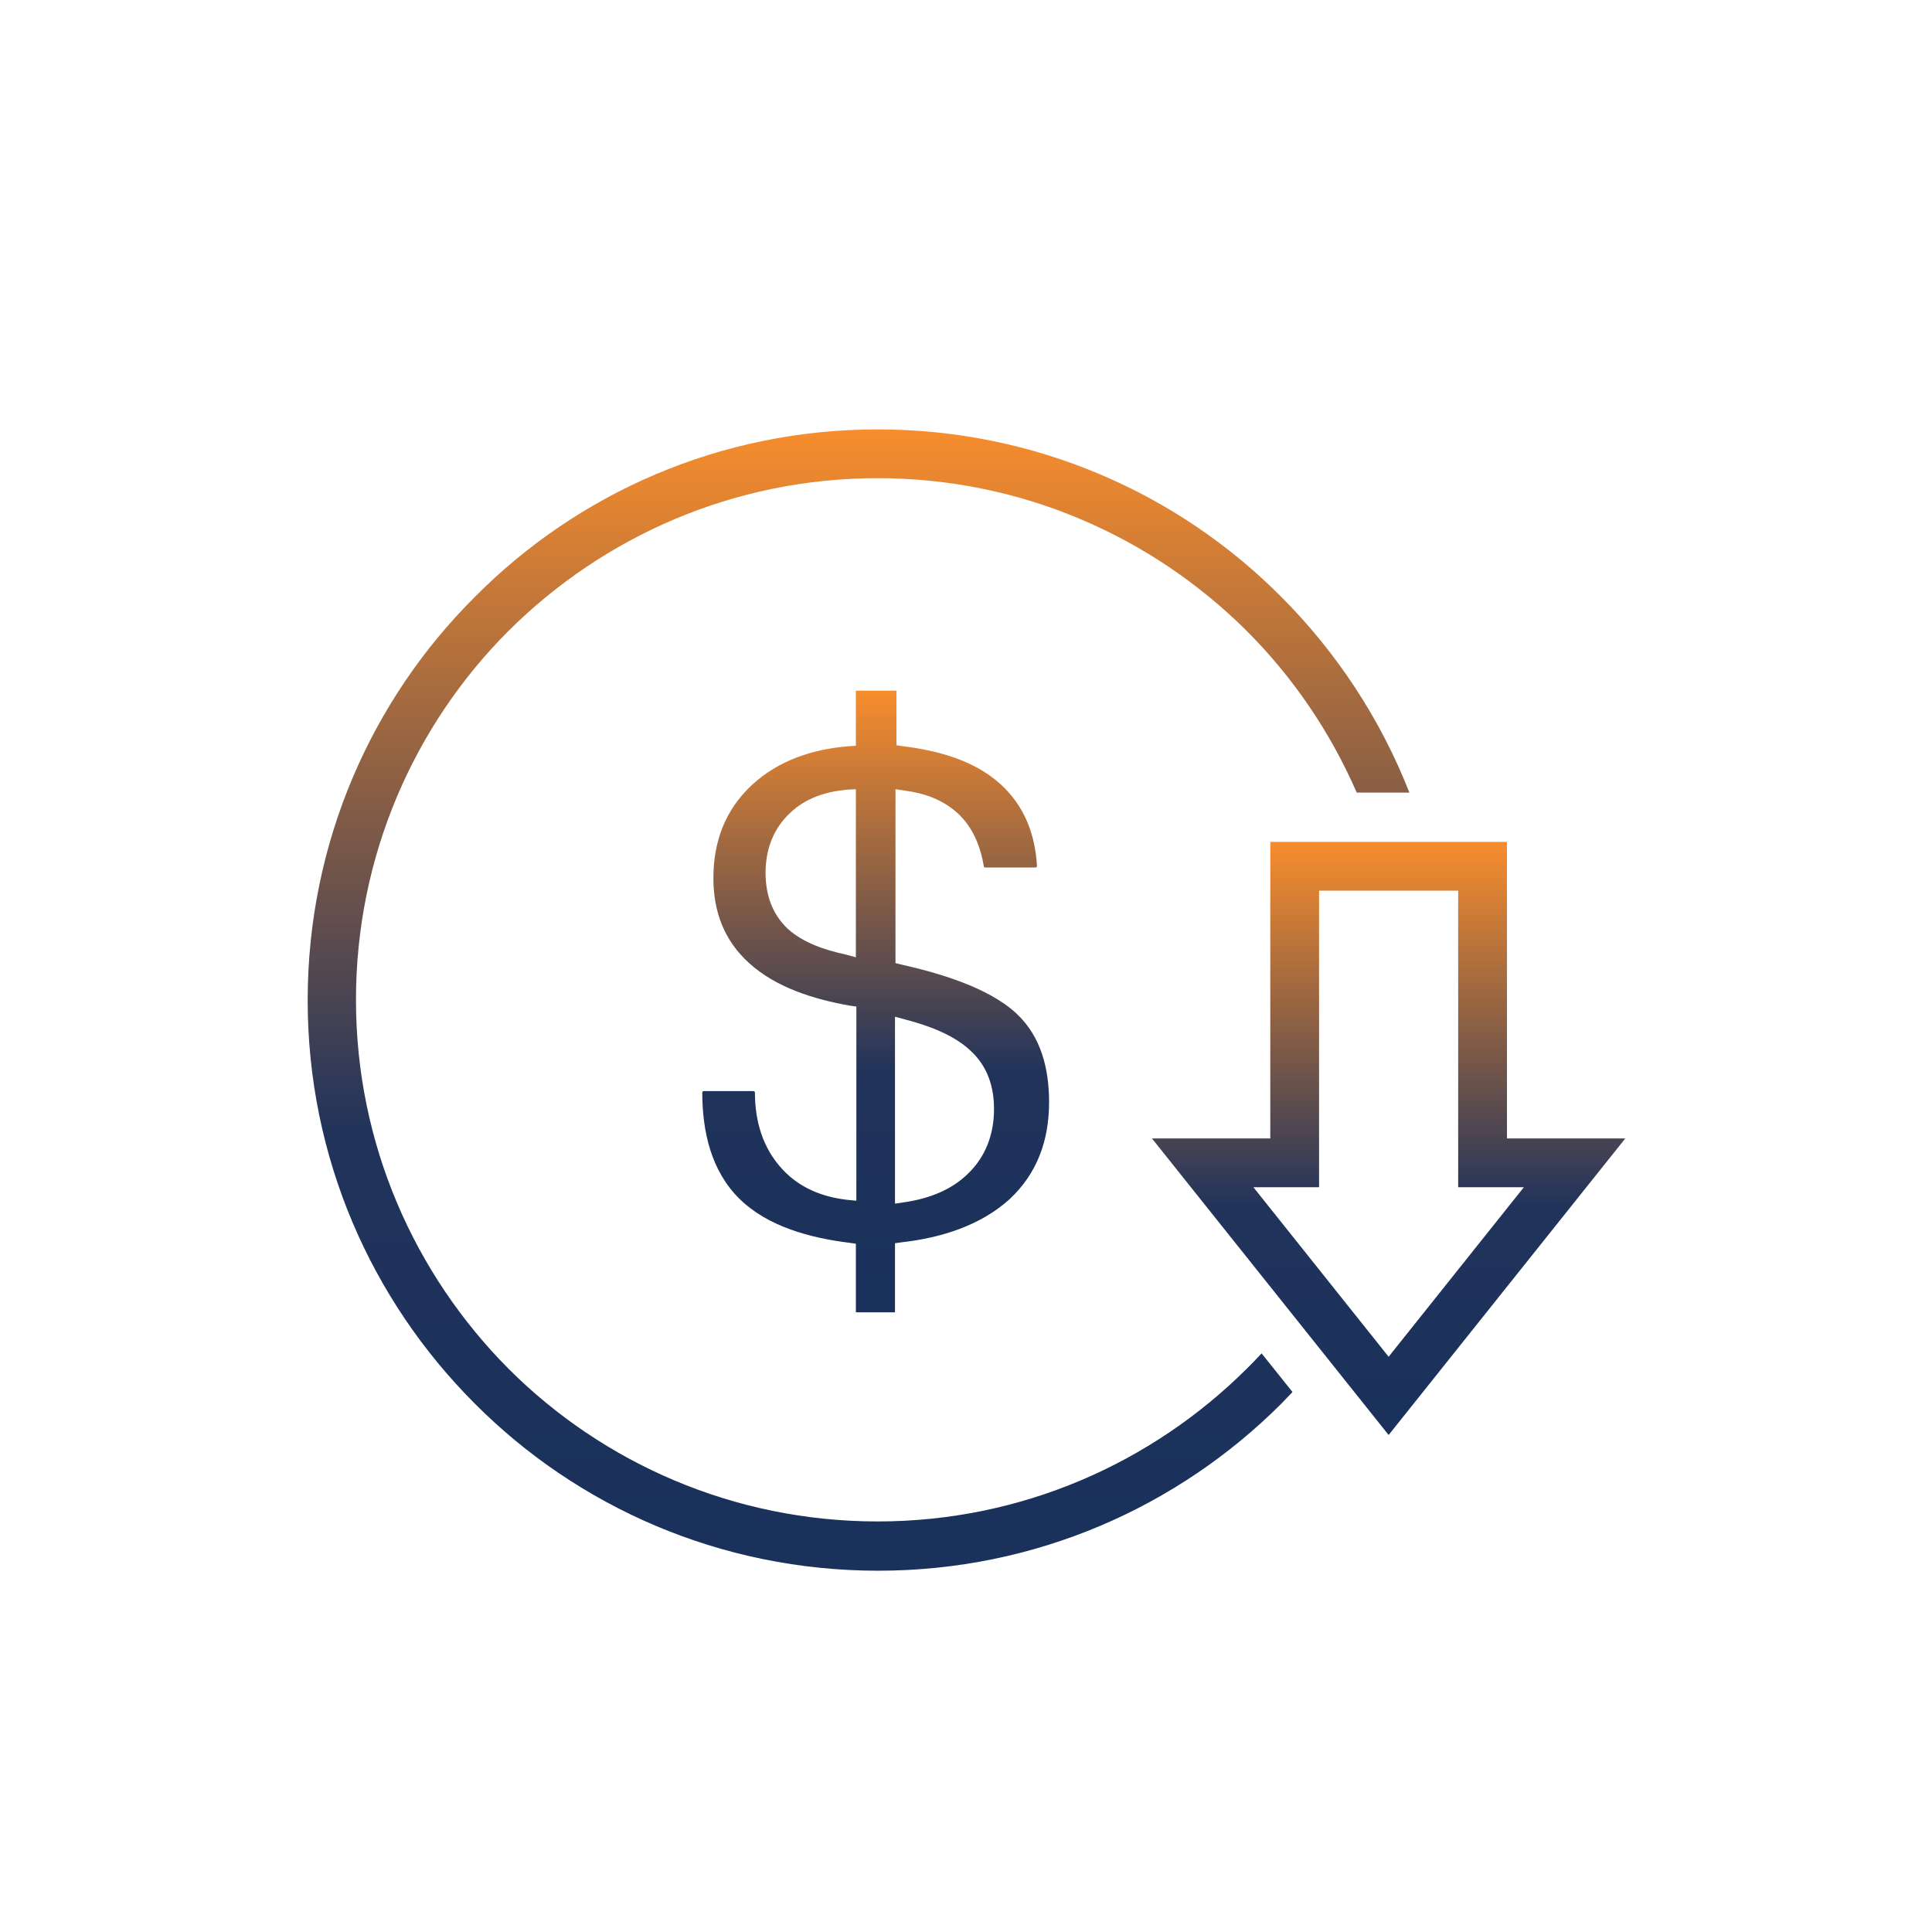
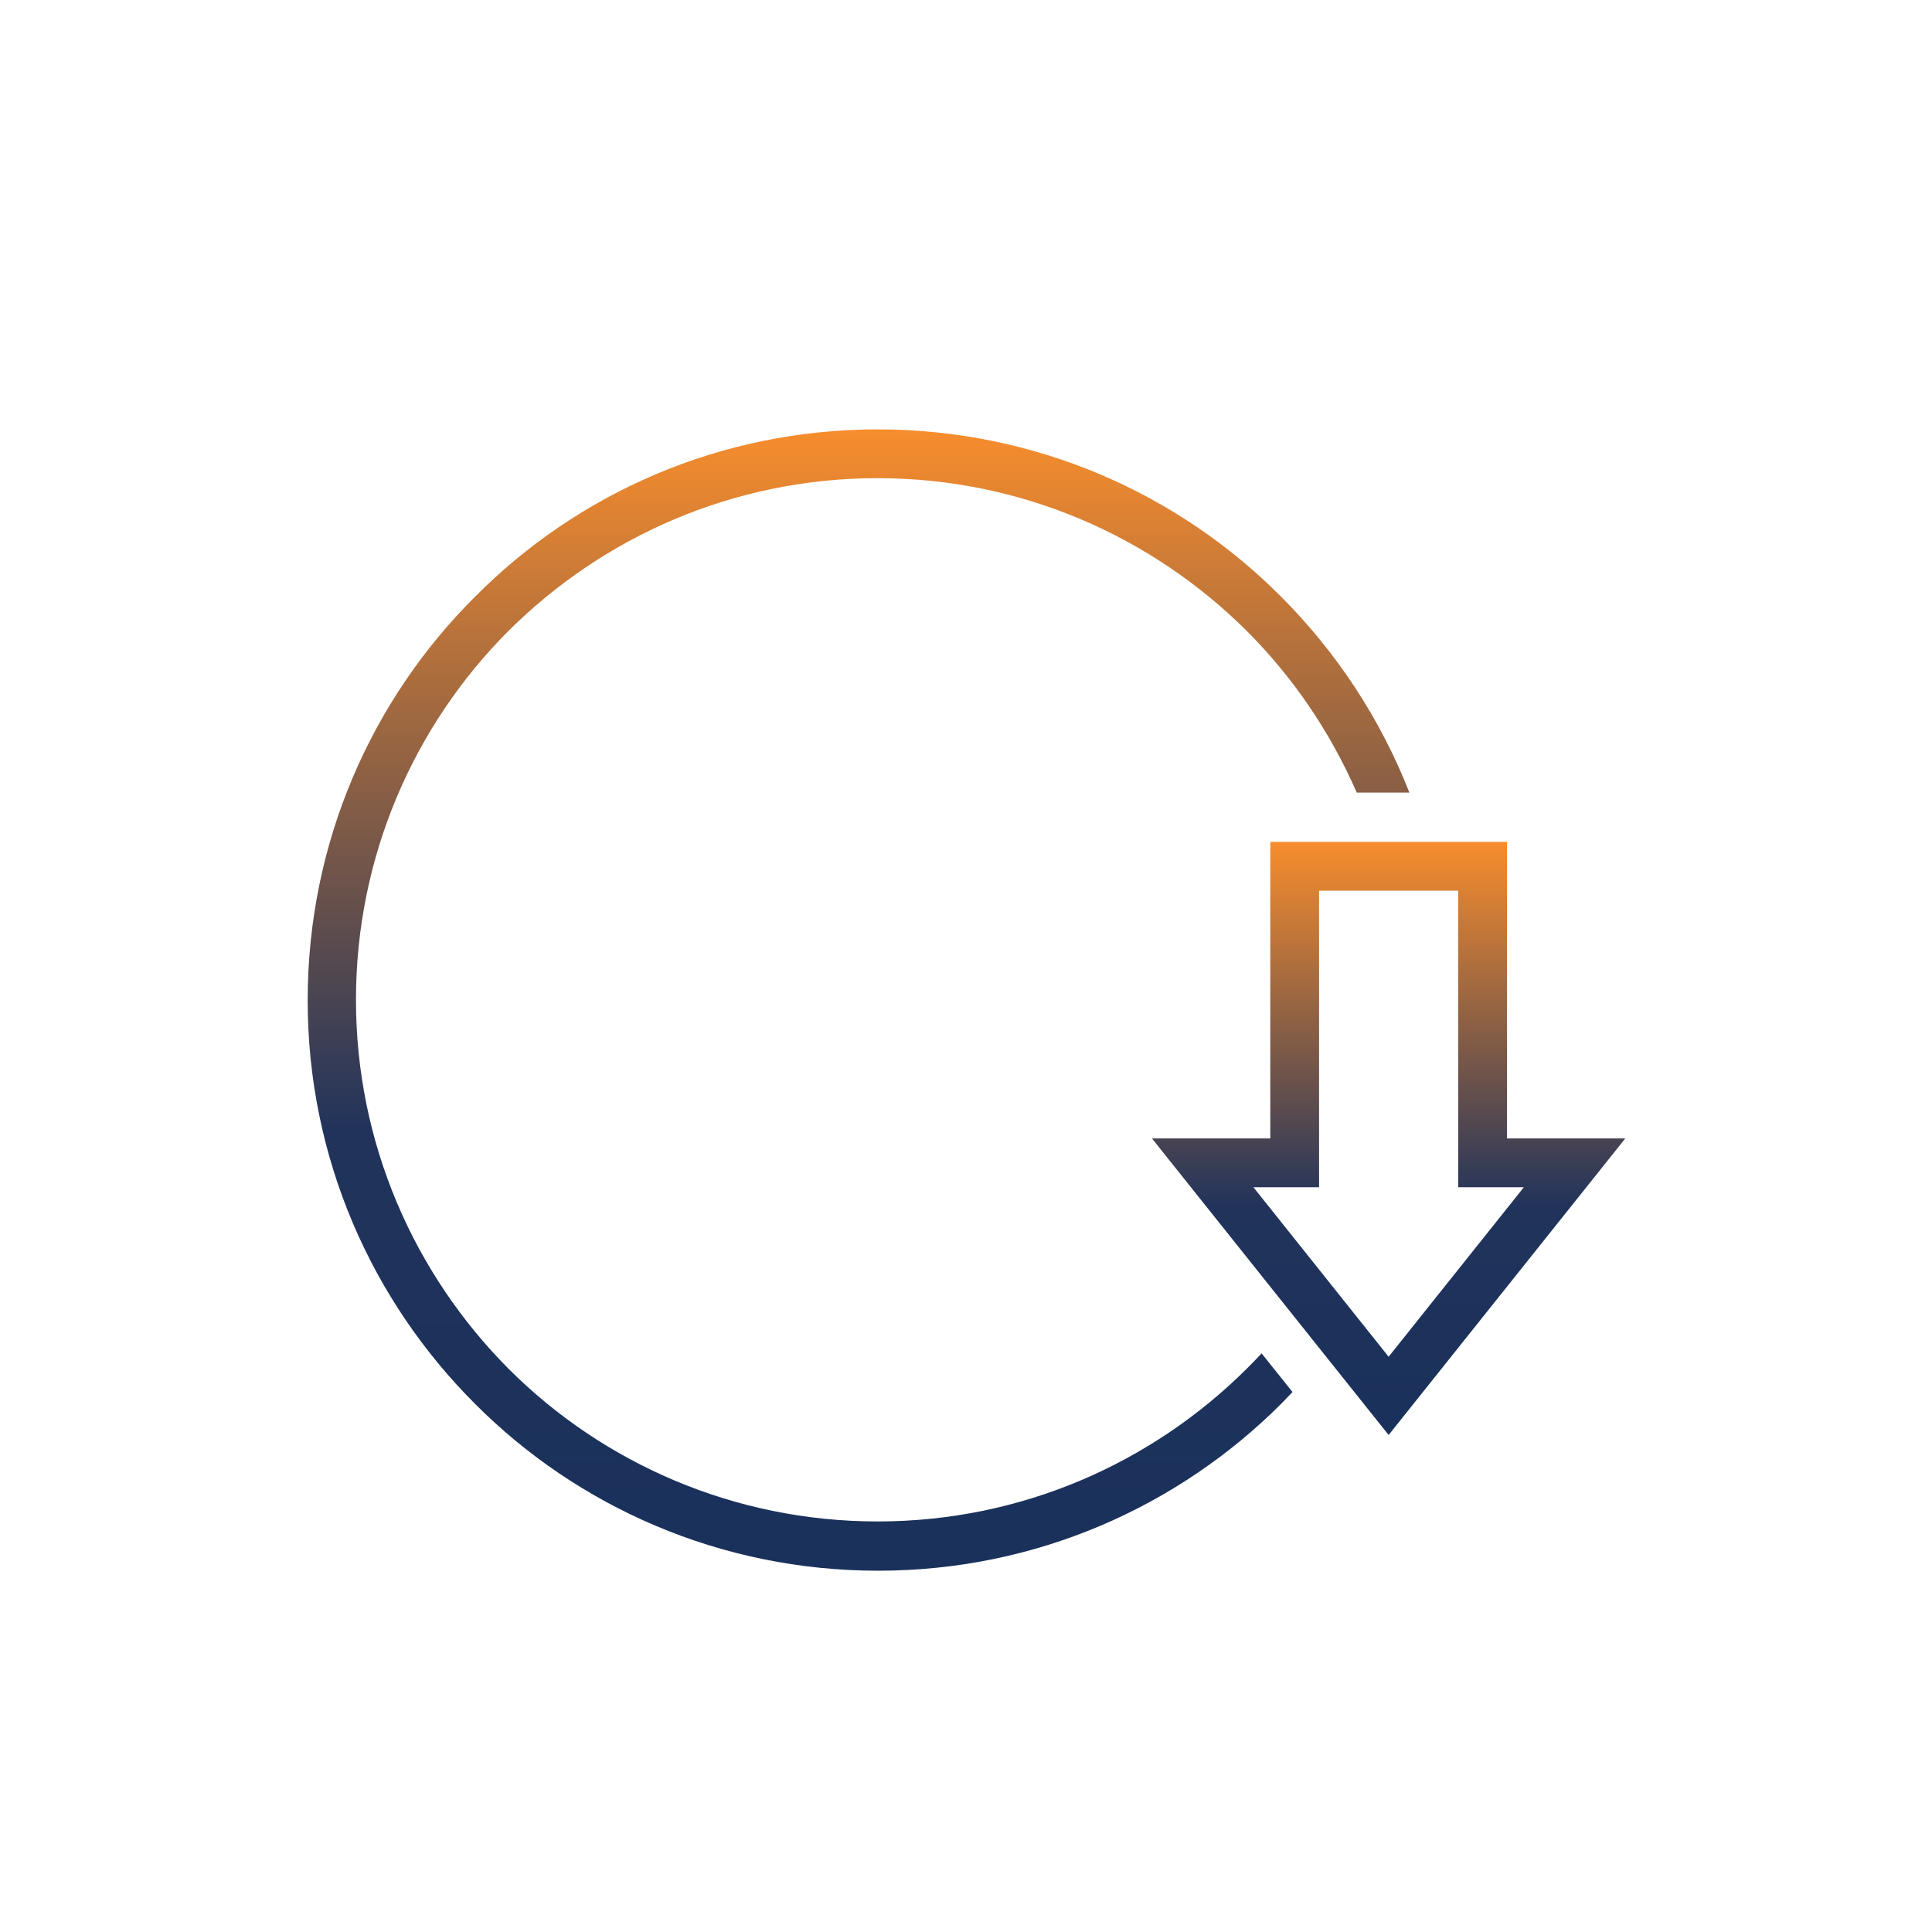
<svg xmlns="http://www.w3.org/2000/svg" version="1.1" id="Layer_1" x="0px" y="0px" width="400px" height="400px" viewBox="0 0 400 400" style="enable-background:new 0 0 400 400;" xml:space="preserve">
  <style type="text/css">
	.st0{fill-rule:evenodd;clip-rule:evenodd;fill:url(#SVGID_1_);}
	.st1{fill:url(#SVGID_2_);}
	.st2{fill-rule:evenodd;clip-rule:evenodd;fill:url(#SVGID_3_);}
</style>
  <linearGradient id="SVGID_1_" gradientUnits="userSpaceOnUse" x1="287.53" y1="297.096" x2="287.53" y2="174.302">
    <stop offset="0" style="stop-color:#19315B" />
    <stop offset="0.386" style="stop-color:#21335B" />
    <stop offset="1" style="stop-color:#F78D2D" />
  </linearGradient>
  <path class="st0" d="M273.2,184.4h28.7v61.4h13.6l-28,35.1l-28-35.1h13.6V184.4z M263,174.3v61.4h-24.5l49,61.4l49-61.4H312v-61.4  H263z" />
  <linearGradient id="SVGID_2_" gradientUnits="userSpaceOnUse" x1="177.635" y1="325.23" x2="177.635" y2="88.933">
    <stop offset="0" style="stop-color:#19315B" />
    <stop offset="0.386" style="stop-color:#21335B" />
    <stop offset="1" style="stop-color:#F78D2D" />
  </linearGradient>
  <path class="st1" d="M181.7,88.9c32.6,0,62.2,13.2,83.5,34.6c11.5,11.5,20.6,25.3,26.6,40.6h-10.9c-5.5-12.6-13.2-23.9-22.8-33.5  C238.5,111.1,211.5,99,181.7,99s-56.8,12.1-76.4,31.6c-19.5,19.5-31.6,46.6-31.6,76.4s12.1,56.8,31.6,76.4  c19.5,19.5,46.6,31.6,76.4,31.6s56.8-12.1,76.4-31.6c1.1-1.1,2.1-2.1,3.1-3.2l6.4,8c-0.8,0.8-1.5,1.6-2.3,2.4  c-21.4,21.4-50.9,34.6-83.5,34.6c-32.6,0-62.2-13.2-83.5-34.6c-21.4-21.4-34.6-50.9-34.6-83.5c0-32.6,13.2-62.2,34.6-83.5  C119.5,102.2,149,88.9,181.7,88.9" />
  <linearGradient id="SVGID_3_" gradientUnits="userSpaceOnUse" x1="181.253" y1="271.667" x2="181.253" y2="143.041">
    <stop offset="0" style="stop-color:#19315B" />
    <stop offset="0.386" style="stop-color:#21335B" />
    <stop offset="1" style="stop-color:#F78D2D" />
  </linearGradient>
-   <path class="st2" d="M177.2,198.2v-34.8l-1.9,0.1c-4.3,0.4-8.4,1.7-11.6,4.7c-3.6,3.3-5.2,7.7-5.2,12.5c0,4.4,1.3,8.5,4.6,11.6  c3.2,2.9,7.7,4.4,11.9,5.3L177.2,198.2z M185.3,210.5v38.7l2-0.3c4.8-0.7,9.5-2.4,13-5.8c3.8-3.6,5.5-8.3,5.5-13.5  c0-4.7-1.4-8.9-4.9-12.1c-3.5-3.3-8.8-5.2-13.4-6.4L185.3,210.5z M177.2,143v11.4l-1.5,0.1c-7.4,0.6-14.5,2.9-20,8  c-5.6,5.2-8,11.8-8,19.3c0,6.9,2.2,12.9,7.4,17.6c5.6,5.1,13.5,7.5,20.8,8.8l1.4,0.2v40.2l-2-0.2c-5.1-0.6-9.8-2.5-13.3-6.3  c-4.1-4.4-5.7-10-5.7-15.9c0-0.1-0.1-0.3-0.3-0.3h-10.3c-0.1,0-0.1,0-0.2,0.1c-0.1,0.1-0.1,0.1-0.1,0.2c0,8,1.8,16.2,7.7,22  c5.9,5.8,14.7,8.1,22.7,9.1l1.4,0.2v14.2c2.4,0,5.6,0,8.1,0v-14.3l1.4-0.2c8-0.9,16.2-3.4,22.3-8.9c5.8-5.4,8.2-12.3,8.2-20.1  c0-6.8-1.6-13.6-6.8-18.4c-5.8-5.4-16.2-8.4-23.8-10.1l-1.2-0.3v-36l2,0.3c4,0.5,7.8,1.9,10.8,4.6c3.2,2.9,4.8,6.9,5.5,11.1  c0,0.1,0.1,0.2,0.3,0.2h10.4c0.1,0,0.1,0,0.2-0.1c0.1-0.1,0.1-0.1,0.1-0.2c-0.4-6.6-2.6-12.4-7.5-16.9c-5.5-5-13-7-20.2-7.9  l-1.4-0.2V143C182.8,143,179.6,143,177.2,143z" />
</svg>